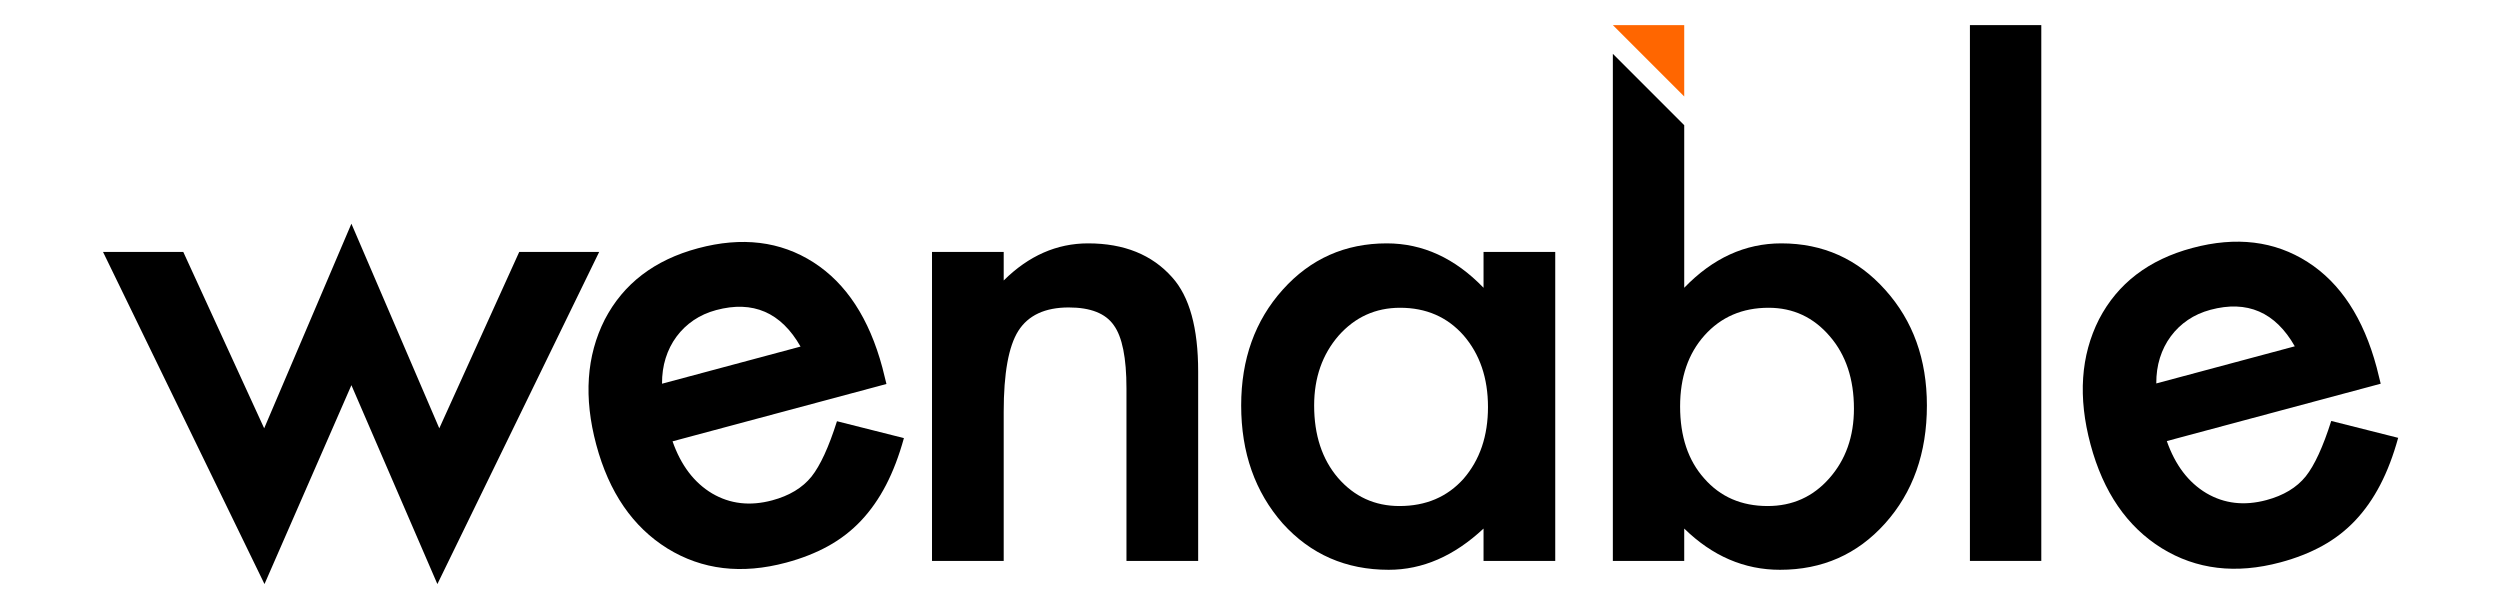
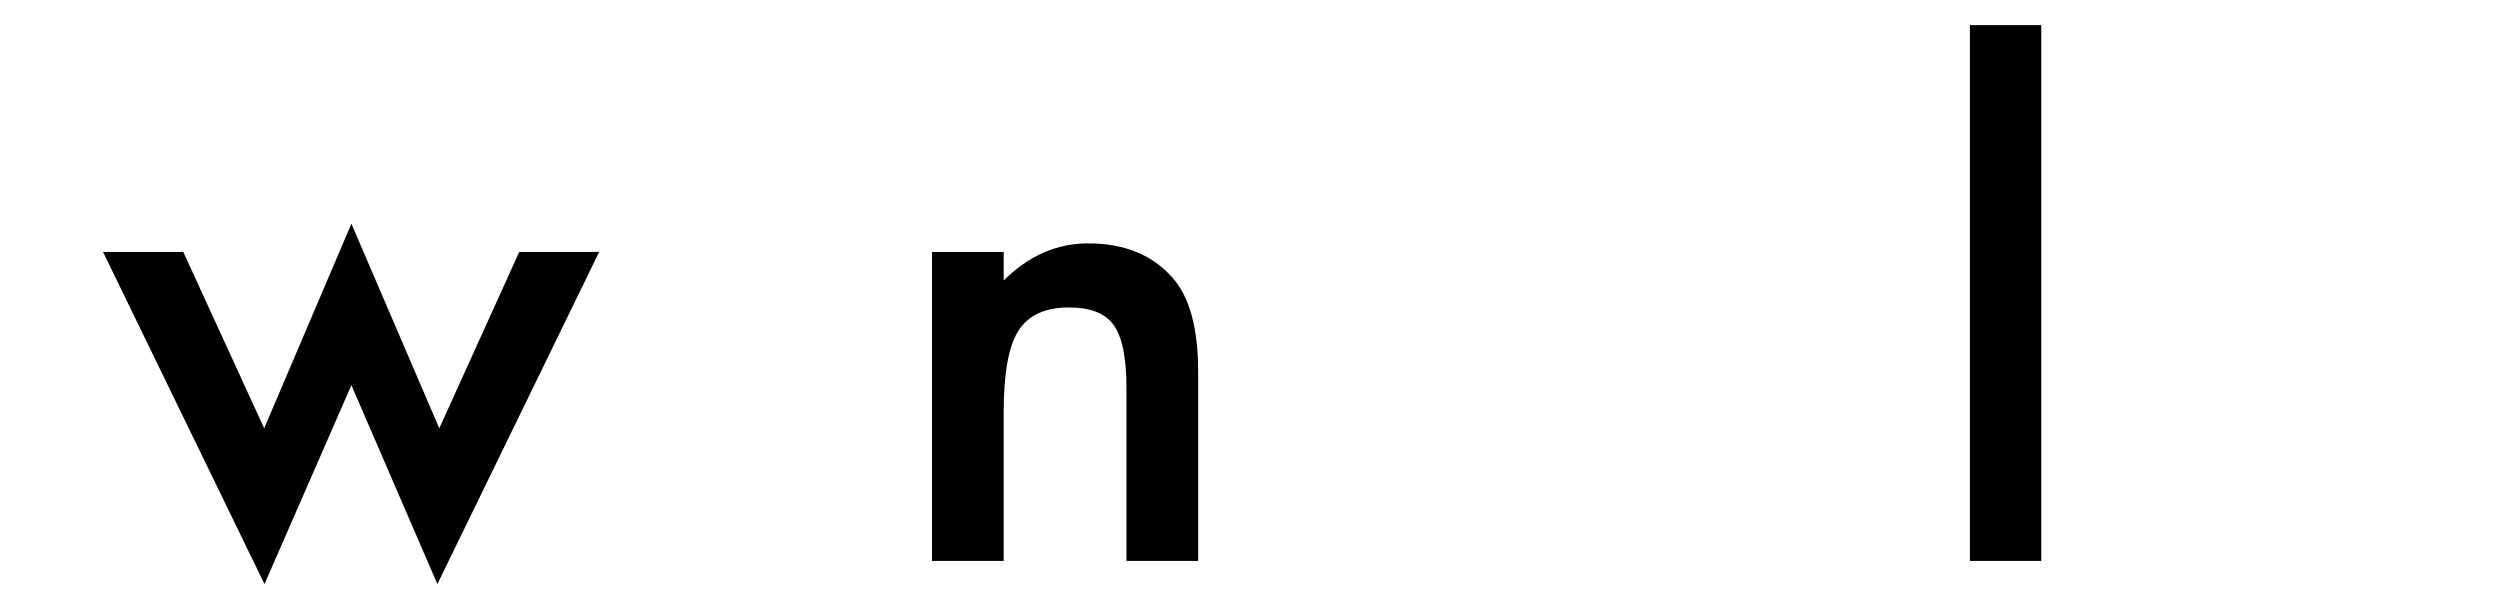
<svg xmlns="http://www.w3.org/2000/svg" width="100%" height="100%" viewBox="0 0 512 125" version="1.1" xml:space="preserve" style="fill-rule:evenodd;clip-rule:evenodd;stroke-linejoin:round;stroke-miterlimit:2;">
  <g id="wenable" transform="matrix(2.079,0,0,2.079,-814.38,-271.364)">
    <path d="M409.772,155.344L417.741,172.719L426.334,152.563L434.991,172.719L442.866,155.344L450.741,155.344L434.803,188.063L426.334,168.469L417.772,188.063L401.866,155.344L409.772,155.344Z" style="fill-rule:nonzero;" />
    <g transform="matrix(0.966,-0.259,0.259,0.966,-28.318,126.06)">
-       <path d="M479.041,172.219L457.228,172.219C457.416,174.719 458.228,176.708 459.666,178.188C461.103,179.646 462.947,180.375 465.197,180.375C466.947,180.375 468.395,179.958 469.541,179.125C470.666,178.292 471.947,176.75 473.384,174.5L479.322,177.813C478.405,179.375 477.436,180.714 476.416,181.828C475.395,182.943 474.301,183.859 473.134,184.578C471.968,185.297 470.707,185.823 469.353,186.156C467.999,186.49 466.53,186.656 464.947,186.656C460.405,186.656 456.759,185.198 454.009,182.281C451.259,179.344 449.884,175.448 449.884,170.594C449.884,165.781 451.218,161.885 453.884,158.906C456.572,155.969 460.134,154.5 464.572,154.5C469.051,154.5 472.593,155.927 475.197,158.781C477.78,161.615 479.072,165.542 479.072,170.563L479.041,172.219ZM471.822,166.469C470.843,162.719 468.478,160.844 464.728,160.844C463.874,160.844 463.072,160.974 462.322,161.234C461.572,161.495 460.89,161.87 460.275,162.359C459.66,162.849 459.134,163.438 458.697,164.125C458.259,164.813 457.926,165.594 457.697,166.469L471.822,166.469Z" style="fill-rule:nonzero;" />
-     </g>
-     <path d="M483.528,155.344L490.591,155.344L490.591,158.156C493.049,155.719 495.82,154.5 498.903,154.5C502.445,154.5 505.205,155.615 507.184,157.844C508.893,159.74 509.747,162.833 509.747,167.125L509.747,185.781L502.684,185.781L502.684,168.781C502.684,165.781 502.268,163.708 501.434,162.563C500.622,161.396 499.143,160.813 496.997,160.813C494.664,160.813 493.007,161.583 492.028,163.125C491.07,164.646 490.591,167.302 490.591,171.094L490.591,185.781L483.528,185.781L483.528,155.344Z" style="fill-rule:nonzero;" />
-     <path d="M537.859,155.344L544.922,155.344L544.922,185.781L537.859,185.781L537.859,182.594C534.964,185.302 531.849,186.656 528.516,186.656C524.307,186.656 520.828,185.135 518.078,182.094C515.349,178.99 513.984,175.115 513.984,170.469C513.984,165.906 515.349,162.104 518.078,159.063C520.807,156.021 524.224,154.5 528.328,154.5C531.87,154.5 535.047,155.958 537.859,158.875L537.859,155.344ZM521.172,170.469C521.172,173.385 521.953,175.76 523.516,177.594C525.12,179.448 527.141,180.375 529.578,180.375C532.182,180.375 534.286,179.479 535.891,177.688C537.495,175.833 538.297,173.479 538.297,170.625C538.297,167.771 537.495,165.417 535.891,163.563C534.286,161.75 532.203,160.844 529.641,160.844C527.224,160.844 525.203,161.76 523.578,163.594C521.974,165.448 521.172,167.74 521.172,170.469Z" style="fill-rule:nonzero;" />
-     <path d="M550.597,135.828L557.628,142.86L557.628,158.875C560.441,155.958 563.628,154.5 567.191,154.5C571.295,154.5 574.711,156.031 577.441,159.094C580.17,162.135 581.534,165.927 581.534,170.469C581.534,175.156 580.159,179.031 577.409,182.094C574.68,185.135 571.232,186.656 567.066,186.656C563.545,186.656 560.399,185.302 557.628,182.594L557.628,185.781L550.597,185.781L550.597,135.828ZM574.347,170.781C574.347,167.865 573.555,165.49 571.972,163.656C570.368,161.781 568.357,160.844 565.941,160.844C563.357,160.844 561.253,161.75 559.628,163.563C558.024,165.354 557.222,167.688 557.222,170.563C557.222,173.521 558.014,175.885 559.597,177.656C561.18,179.469 563.264,180.375 565.847,180.375C568.284,180.375 570.305,179.469 571.909,177.656C573.534,175.823 574.347,173.531 574.347,170.781Z" />
-     <path d="M557.628,140.031L550.597,133L557.628,133L557.628,140.031Z" style="fill:rgb(255,102,0);" />
+       </g>
+     <path d="M483.528,155.344L490.591,155.344L490.591,158.156C493.049,155.719 495.82,154.5 498.903,154.5C502.445,154.5 505.205,155.615 507.184,157.844C508.893,159.74 509.747,162.833 509.747,167.125L509.747,185.781L502.684,185.781L502.684,168.781C502.684,165.781 502.268,163.708 501.434,162.563C500.622,161.396 499.143,160.813 496.997,160.813C494.664,160.813 493.007,161.583 492.028,163.125C491.07,164.646 490.591,167.302 490.591,171.094L490.591,185.781L483.528,185.781L483.528,155.344" style="fill-rule:nonzero;" />
    <rect x="585.772" y="133" width="7.031" height="52.781" style="fill-rule:nonzero;" />
    <g transform="matrix(0.966,-0.259,0.259,0.966,-23.303,164.155)">
-       <path d="M626.228,172.219L604.416,172.219C604.603,174.719 605.416,176.708 606.853,178.188C608.291,179.646 610.134,180.375 612.384,180.375C614.134,180.375 615.582,179.958 616.728,179.125C617.853,178.292 619.134,176.75 620.572,174.5L626.509,177.813C625.593,179.375 624.624,180.714 623.603,181.828C622.582,182.943 621.489,183.859 620.322,184.578C619.155,185.297 617.895,185.823 616.541,186.156C615.186,186.49 613.718,186.656 612.134,186.656C607.593,186.656 603.947,185.198 601.197,182.281C598.447,179.344 597.072,175.448 597.072,170.594C597.072,165.781 598.405,161.885 601.072,158.906C603.759,155.969 607.322,154.5 611.759,154.5C616.239,154.5 619.78,155.927 622.384,158.781C624.968,161.615 626.259,165.542 626.259,170.563L626.228,172.219ZM619.009,166.469C618.03,162.719 615.666,160.844 611.916,160.844C611.061,160.844 610.259,160.974 609.509,161.234C608.759,161.495 608.077,161.87 607.463,162.359C606.848,162.849 606.322,163.438 605.884,164.125C605.447,164.813 605.114,165.594 604.884,166.469L619.009,166.469Z" style="fill-rule:nonzero;" />
-     </g>
+       </g>
  </g>
</svg>